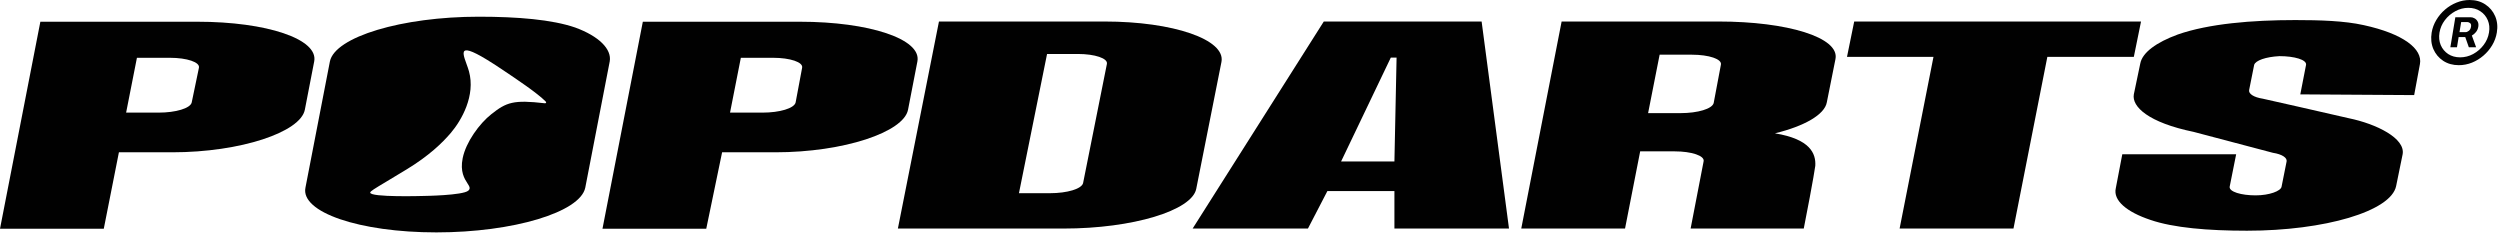
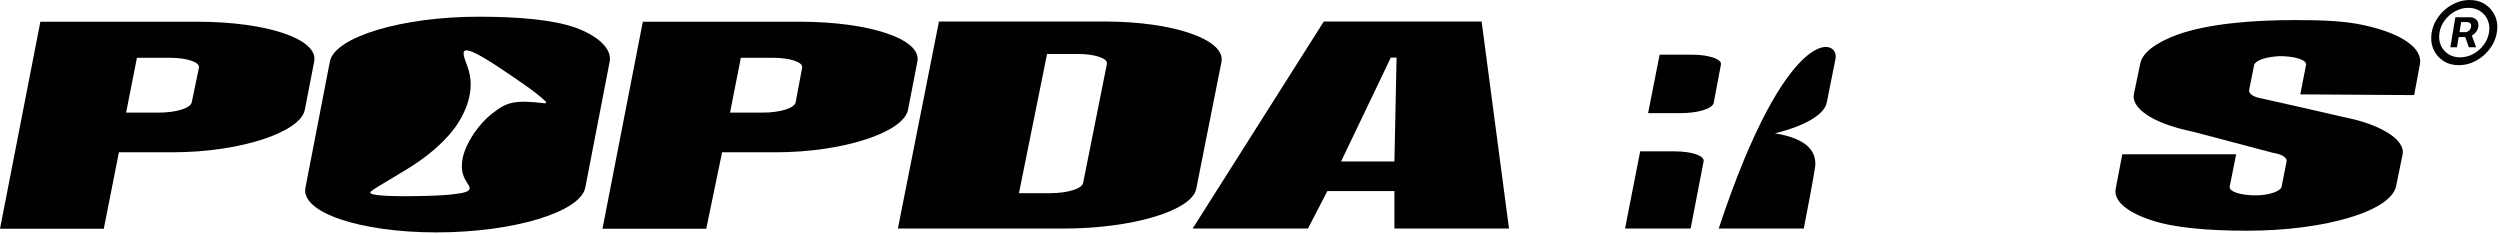
<svg xmlns="http://www.w3.org/2000/svg" fill="none" viewBox="0 0 872 82" height="82" width="872">
  <path fill="#010101" d="M109.596 21.418L106.328 38.276C104.82 46.076 83.957 53.121 60.077 53.121H41.476L36.197 79.793H0L14.077 7.579H68.875C93.006 7.579 111.104 13.618 109.596 21.418ZM69.377 23.683C69.88 21.67 65.104 20.16 59.323 20.16H47.76L43.989 39.283H55.301C61.334 39.283 66.361 37.773 66.864 35.76L69.377 23.683Z" />
  <path fill="#010101" d="M319.99 21.418L316.722 38.276C315.214 46.076 294.351 53.121 270.471 53.121H251.87L246.34 79.793H210.143L224.219 7.579H279.017C303.149 7.579 321.498 13.618 319.99 21.418ZM279.771 23.683C280.274 21.67 275.498 20.16 269.717 20.16H258.405L254.635 39.283H265.946C271.979 39.283 277.006 37.773 277.509 35.76L279.771 23.683Z" />
  <path fill="#010101" d="M370.995 79.718H313.181L327.509 7.504H385.323C409.203 7.504 427.553 13.795 426.045 21.595L417.247 65.879C415.739 73.427 395.127 79.718 370.995 79.718ZM355.41 67.388H366.219C372.252 67.388 377.279 65.879 377.782 63.866L386.077 22.35C386.58 20.337 381.804 18.827 376.023 18.827H365.214L355.41 67.388Z" />
  <path fill="#010101" d="M526.341 79.718H486.373V66.634H462.996L456.209 79.718H415.99L461.739 7.504H516.789L526.341 79.718ZM486.373 56.318L487.127 20.085H485.116L467.772 56.318H486.373Z" />
-   <path fill="#010101" d="M589.688 79.718L594.212 56.318C594.715 54.305 589.939 52.795 584.158 52.795H572.092L566.813 79.718H530.616L544.693 7.504H599.491C623.371 7.504 641.721 13.04 640.213 20.588L637.196 35.685C636.442 39.963 629.404 43.988 619.098 46.505C631.415 48.517 633.426 53.55 633.174 57.827C632.923 60.092 629.655 77.453 629.152 79.718H589.688ZM600.245 22.601C600.748 20.588 595.972 19.079 590.19 19.079H578.879L574.857 39.459H586.168C592.201 39.459 597.229 37.95 597.731 35.937L600.245 22.601Z" />
-   <path fill="#010101" d="M674.398 19.834H644.234L646.748 7.504H746.792L744.279 19.834H714.115L702.3 79.718H662.584L674.398 19.834Z" />
+   <path fill="#010101" d="M589.688 79.718L594.212 56.318C594.715 54.305 589.939 52.795 584.158 52.795H572.092L566.813 79.718H530.616H599.491C623.371 7.504 641.721 13.04 640.213 20.588L637.196 35.685C636.442 39.963 629.404 43.988 619.098 46.505C631.415 48.517 633.426 53.55 633.174 57.827C632.923 60.092 629.655 77.453 629.152 79.718H589.688ZM600.245 22.601C600.748 20.588 595.972 19.079 590.19 19.079H578.879L574.857 39.459H586.168C592.201 39.459 597.229 37.95 597.731 35.937L600.245 22.601Z" />
  <path fill="#010101" d="M750.06 76.698C741.765 73.931 736.989 69.905 737.994 65.627L740.256 53.802H779.972L777.71 65.124C777.459 66.886 781.732 68.144 786.759 68.144C791.535 68.144 795.557 66.634 795.809 65.124L797.568 56.318C797.819 55.06 796.06 53.802 792.792 53.298L765.142 46.002C749.306 42.731 743.524 37.195 744.278 32.918L746.54 22.098C747.295 18.324 752.071 14.802 759.612 12.034C770.42 8.26 785.502 7.001 800.585 7.001C809.131 7.001 817.678 7.253 824.464 8.763C838.29 11.782 845.077 17.066 844.071 22.35L842.06 33.169H841.809L802.344 32.918L804.355 22.602C804.606 20.84 800.333 19.582 795.054 19.582C790.278 19.834 786.759 21.092 786.257 22.602L784.497 31.408C784.246 32.666 786.005 33.924 789.273 34.427C789.273 34.427 813.907 39.963 819.186 41.221C828.989 43.234 839.044 48.266 838.038 53.802L835.776 64.873C834.016 73.679 810.891 80.473 783.743 80.473C770.169 80.473 758.103 79.466 750.06 76.698Z" />
  <path fill="#010101" d="M167.008 5.826C180.557 5.826 192.6 6.832 200.629 9.6C208.909 12.619 213.425 17.148 212.673 21.426L204.142 65.458C202.386 74.012 179.051 81.058 152.204 81.058C125.357 81.058 104.783 74.012 106.539 65.458L115.07 21.426C116.826 12.871 140.161 5.826 167.008 5.826ZM141.998 58.982C149.606 54.339 154.234 49.891 157.231 46.38H157.229C161.035 41.919 165.902 33.3 163.576 24.875C163.341 24.023 163.013 23.121 162.698 22.253C161.002 17.583 159.657 13.879 174.885 24.066L175.067 24.188C180.146 27.585 187.384 32.426 190.302 35.372C190.629 35.702 190.581 36.085 189.969 36.015C179.099 34.761 176.667 35.655 171.424 39.79C167.175 43.141 162.513 49.596 161.384 55.166C160.432 59.87 162.006 62.322 163.034 63.923C163.749 65.037 164.199 65.737 163.346 66.497C161.463 68.174 147.767 68.347 147.767 68.347C147.767 68.347 128.976 68.919 129.129 67.16C129.17 66.697 130.535 65.879 134.78 63.338C136.61 62.243 138.974 60.827 141.998 58.982Z" clip-rule="evenodd" fill-rule="evenodd" />
  <path fill="#010101" d="M857.634 22.734C855.55 22.734 853.734 22.227 852.184 21.211C850.635 20.182 849.489 18.809 848.747 17.09C848.018 15.358 847.822 13.45 848.161 11.367C848.421 9.805 848.962 8.34 849.782 6.973C850.602 5.592 851.618 4.382 852.829 3.34C854.04 2.298 855.381 1.484 856.852 0.898C858.324 0.299 859.841 0 861.403 0C863.5 0 865.322 0.514 866.872 1.543C868.421 2.559 869.567 3.926 870.309 5.645C871.052 7.363 871.247 9.271 870.895 11.367C870.635 12.93 870.095 14.401 869.274 15.781C868.454 17.148 867.438 18.353 866.227 19.395C865.016 20.436 863.675 21.256 862.204 21.855C860.733 22.441 859.209 22.734 857.634 22.734ZM858.083 20C859.684 20 861.201 19.616 862.634 18.848C864.066 18.066 865.277 17.025 866.266 15.723C867.269 14.408 867.901 12.956 868.161 11.367C868.434 9.779 868.291 8.333 867.731 7.031C867.171 5.716 866.299 4.674 865.114 3.906C863.942 3.125 862.556 2.734 860.954 2.734C859.365 2.734 857.855 3.125 856.423 3.906C854.99 4.674 853.773 5.716 852.77 7.031C851.781 8.333 851.156 9.779 850.895 11.367C850.635 12.956 850.778 14.408 851.325 15.723C851.885 17.025 852.751 18.066 853.923 18.848C855.108 19.616 856.494 20 858.083 20ZM854.684 16.484L856.423 6.016H861.735C862.165 6.003 862.608 6.12 863.063 6.367C863.532 6.602 863.903 6.966 864.177 7.461C864.463 7.956 864.548 8.581 864.431 9.336C864.3 10.065 864.02 10.69 863.591 11.211C863.174 11.719 862.705 12.116 862.184 12.402L863.669 16.484H861.13L859.88 12.93H857.575L856.989 16.484H854.684ZM857.868 11.211H860.016C860.329 11.224 860.694 11.074 861.11 10.762C861.527 10.449 861.787 9.974 861.891 9.336C861.996 8.698 861.878 8.268 861.54 8.047C861.214 7.812 860.915 7.695 860.641 7.695H858.454L857.868 11.211Z" />
</svg>